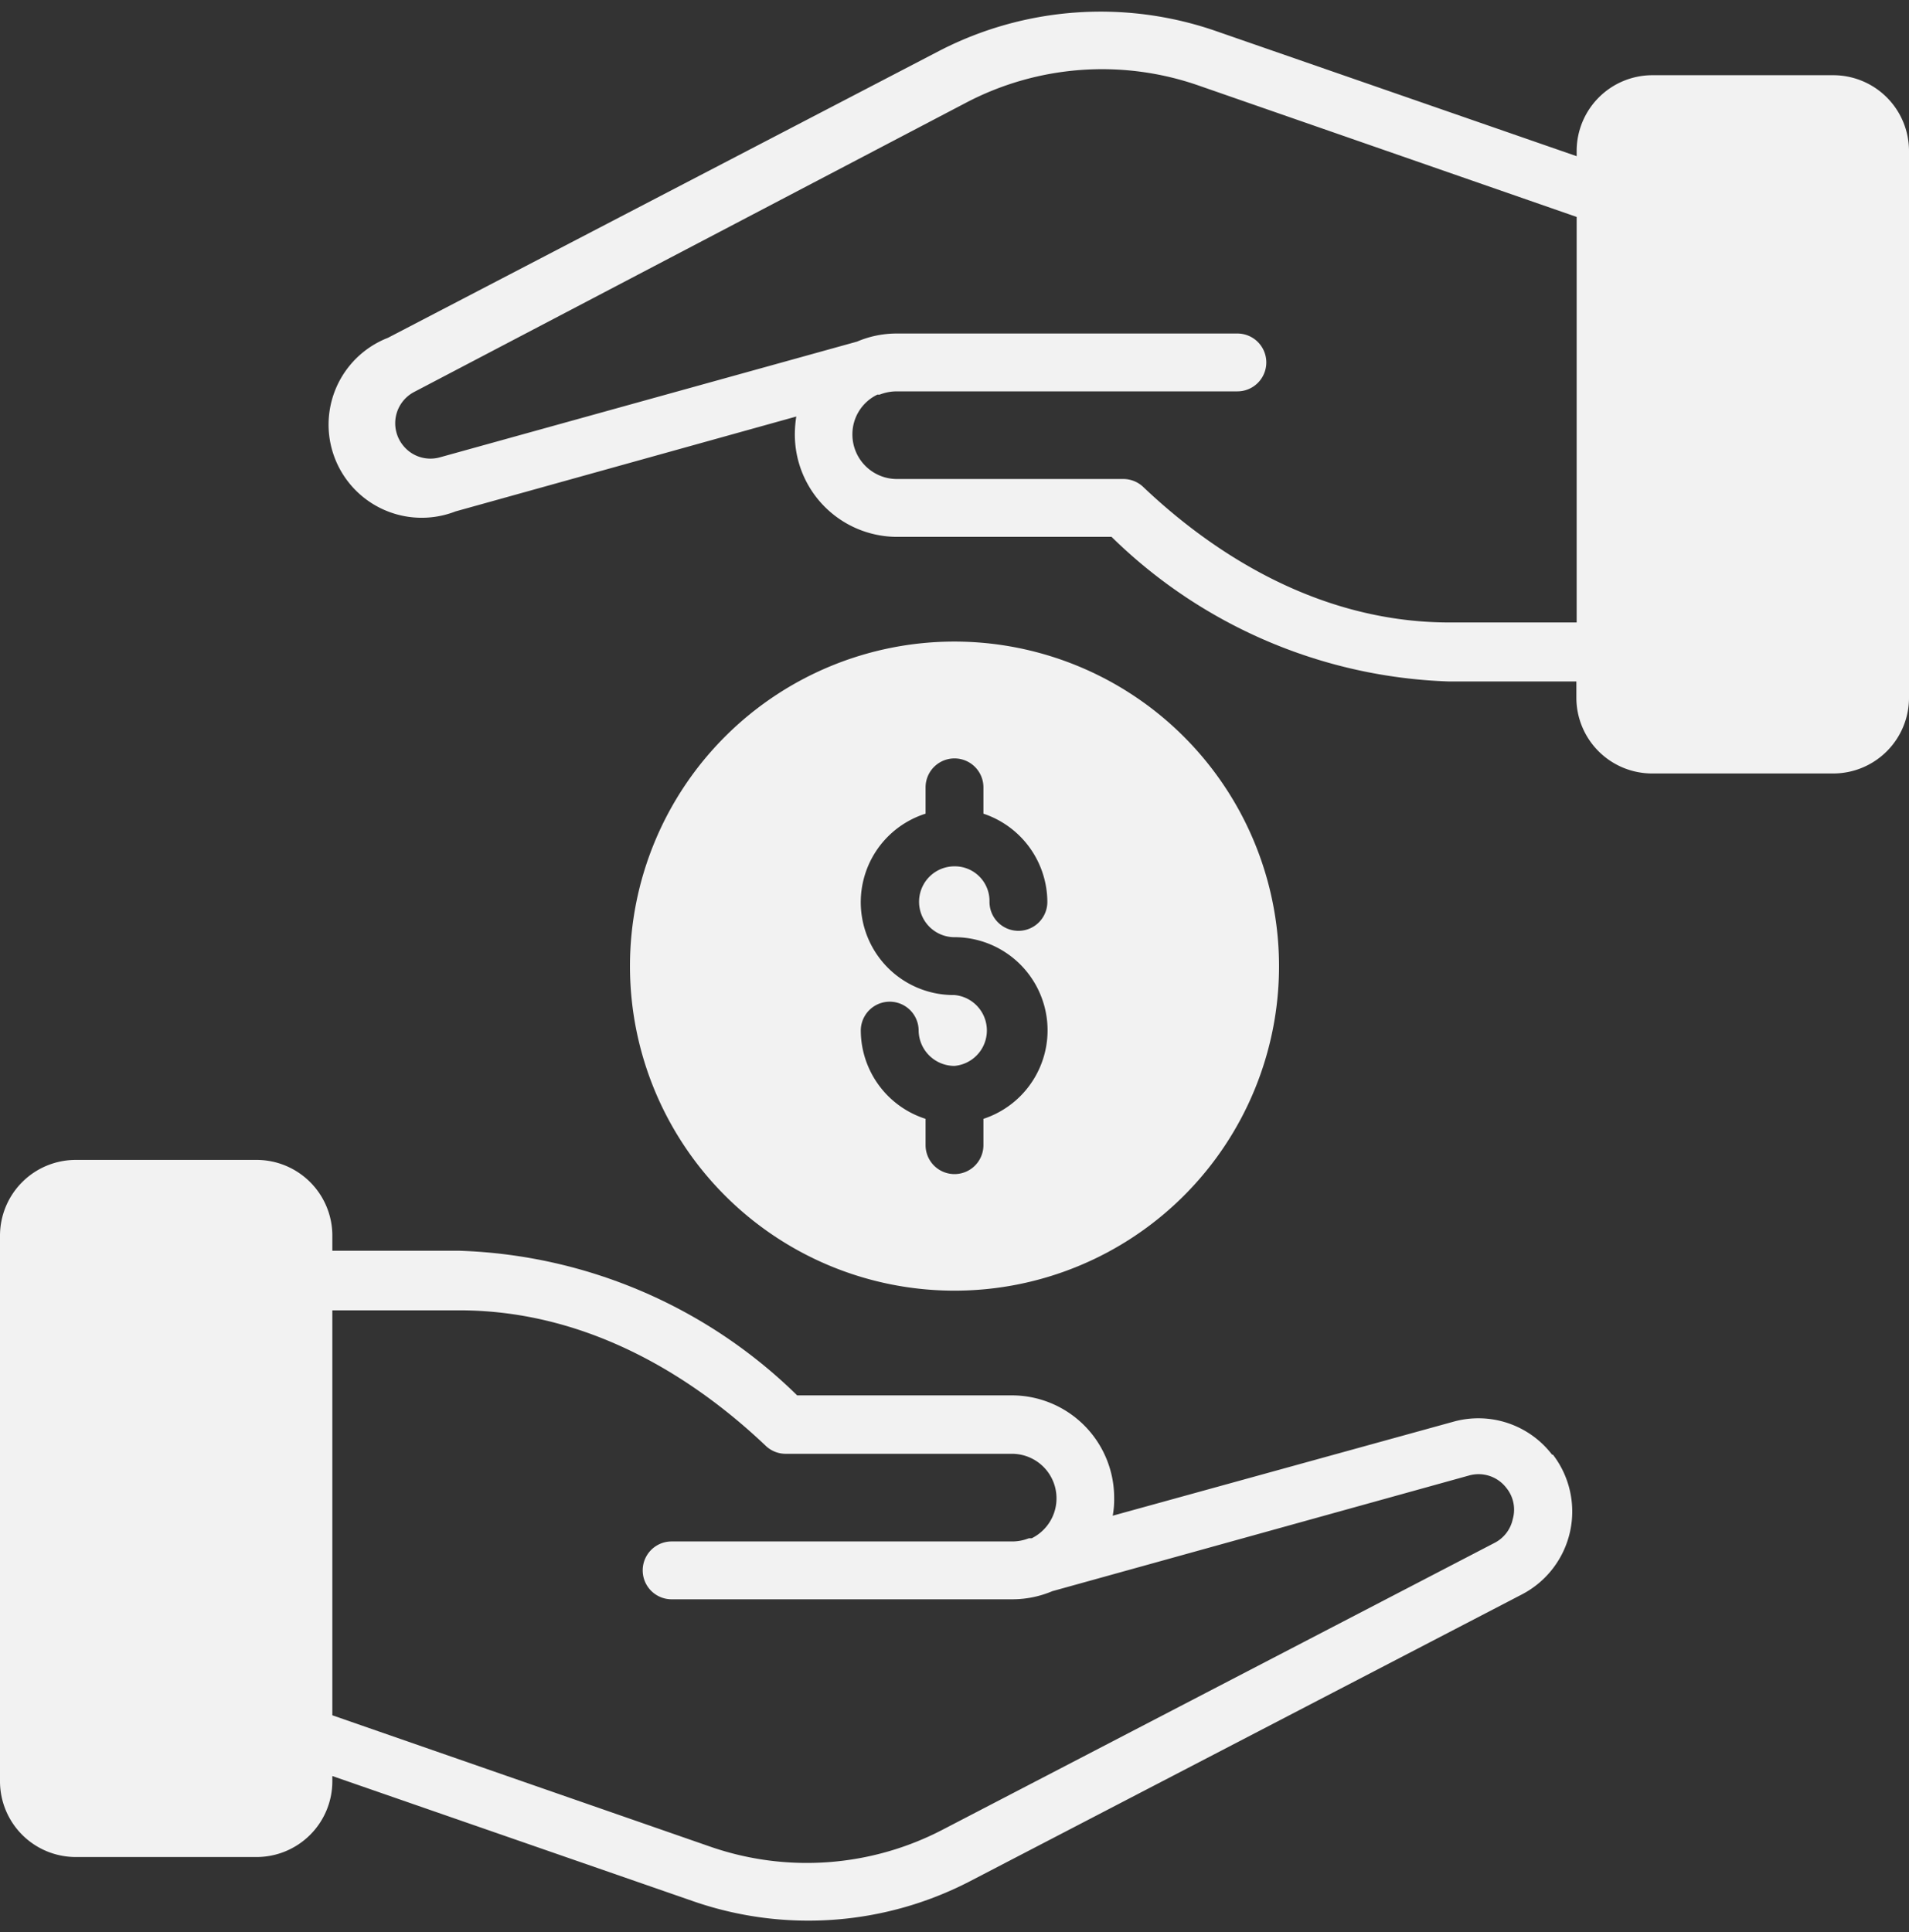
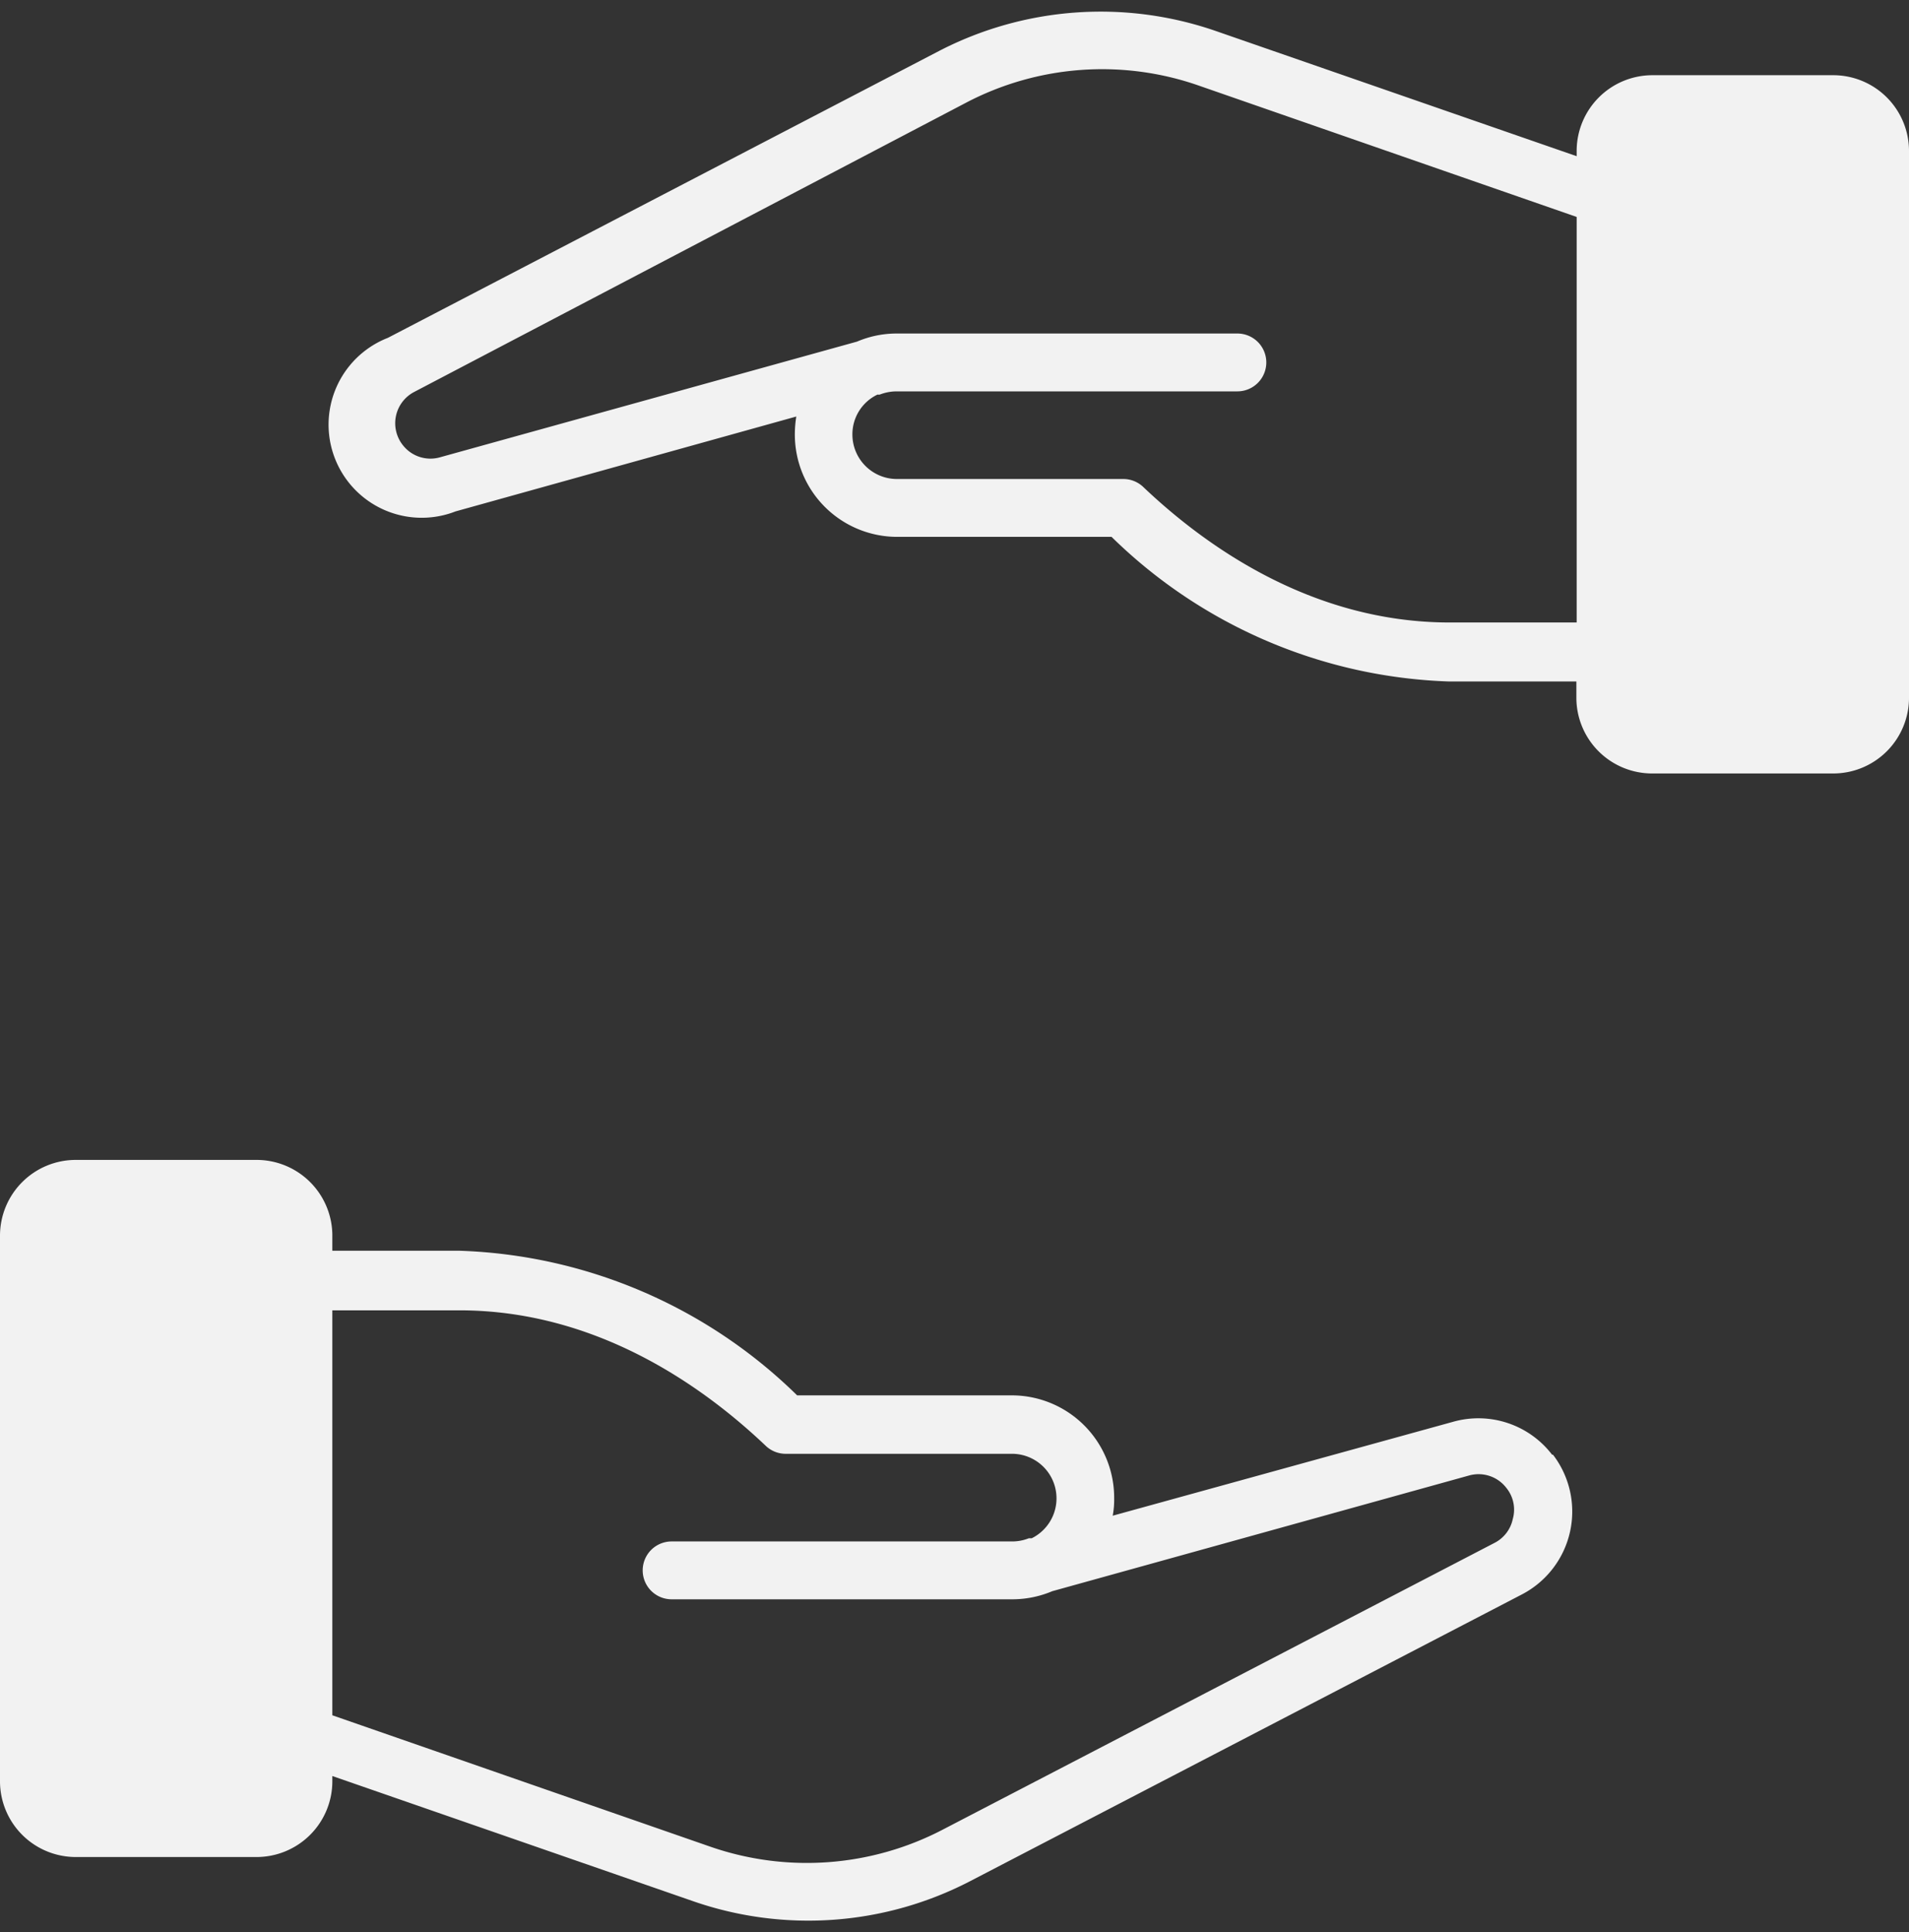
<svg xmlns="http://www.w3.org/2000/svg" data-name="Layer 1" fill="#f2f2f2" height="66.8" preserveAspectRatio="xMidYMid meet" version="1" viewBox="1.0 0.6 66.0 66.8" width="66" zoomAndPan="magnify">
  <rect x="1.0" y="0.6" width="66.0" height="66.8" fill="#333333" stroke="none" />
  <g id="change1_1">
    <path d="M54.66,50.89a3.21,3.21,0,0,0-3.41-1.14L39.47,53a3,3,0,0,0,.05-.6A3.54,3.54,0,0,0,36,48.84H28.56a17.48,17.48,0,0,0-11.68-5H12.49v-.56A2.62,2.62,0,0,0,9.87,40.7H3.62A2.62,2.62,0,0,0,1,43.32V62.18A2.62,2.62,0,0,0,3.62,64.8H9.87a2.62,2.62,0,0,0,2.62-2.62V62L25,66.34a12.14,12.14,0,0,0,9.53-.7l19.09-9.92a3.23,3.23,0,0,0,1.07-4.83ZM53.3,53.12a1.2,1.2,0,0,1-.63.82L33.58,63.86a10.17,10.17,0,0,1-8,.59L12.49,59.9v-14h4.39c4.68,0,8.35,2.55,10.6,4.69a1,1,0,0,0,.69.27H36a1.54,1.54,0,0,1,.67,2.92l-.1,0a1.56,1.56,0,0,1-.57.11H24.22a1,1,0,0,0,0,2H36a3.54,3.54,0,0,0,1.38-.28l14.41-4a1.21,1.21,0,0,1,1.29.43A1.19,1.19,0,0,1,53.3,53.12Z" fill="inherit" />
  </g>
  <g id="change1_2">
    <path d="M64.38,3.2H58.13a2.62,2.62,0,0,0-2.62,2.62V6L43,1.66a12.16,12.16,0,0,0-9.53.7L14.41,12.28a3.22,3.22,0,0,0,2.34,6L28.53,15a4,4,0,0,0-.05.6A3.54,3.54,0,0,0,32,19.16h7.43a17.48,17.48,0,0,0,11.68,5h4.39v.56a2.62,2.62,0,0,0,2.62,2.62h6.25A2.62,2.62,0,0,0,67,24.68V5.82A2.62,2.62,0,0,0,64.38,3.2ZM55.51,22.12H51.12c-4.68,0-8.35-2.55-10.6-4.69a1,1,0,0,0-.69-.27H32a1.54,1.54,0,0,1-1.53-1.54,1.52,1.52,0,0,1,.87-1.38.2.2,0,0,0,.08,0,1.62,1.62,0,0,1,.58-.11H43.78a1,1,0,0,0,0-2H32a3.49,3.49,0,0,0-1.37.28l-14.42,4a1.21,1.21,0,0,1-1.29-.43,1.22,1.22,0,0,1,.4-1.83L34.42,4.14a10.13,10.13,0,0,1,8-.59L55.51,8.1Z" fill="inherit" />
  </g>
  <g id="change1_3">
-     <path d="M34,22.78A11.22,11.22,0,1,0,45.22,34,11.23,11.23,0,0,0,34,22.78ZM34,33a3.22,3.22,0,0,1,1,6.28v.91a1,1,0,0,1-2,0v-.91a3.22,3.22,0,0,1-2.24-3.05,1,1,0,0,1,2,0A1.24,1.24,0,0,0,34,37.45,1.23,1.23,0,0,0,34,35a3.21,3.21,0,0,1-1-6.27v-.91a1,1,0,1,1,2,0v.91a3.23,3.23,0,0,1,2.21,3.05,1,1,0,0,1-2,0A1.2,1.2,0,0,0,34,30.55,1.22,1.22,0,1,0,34,33Z" fill="inherit" />
-   </g>
+     </g>
</svg>